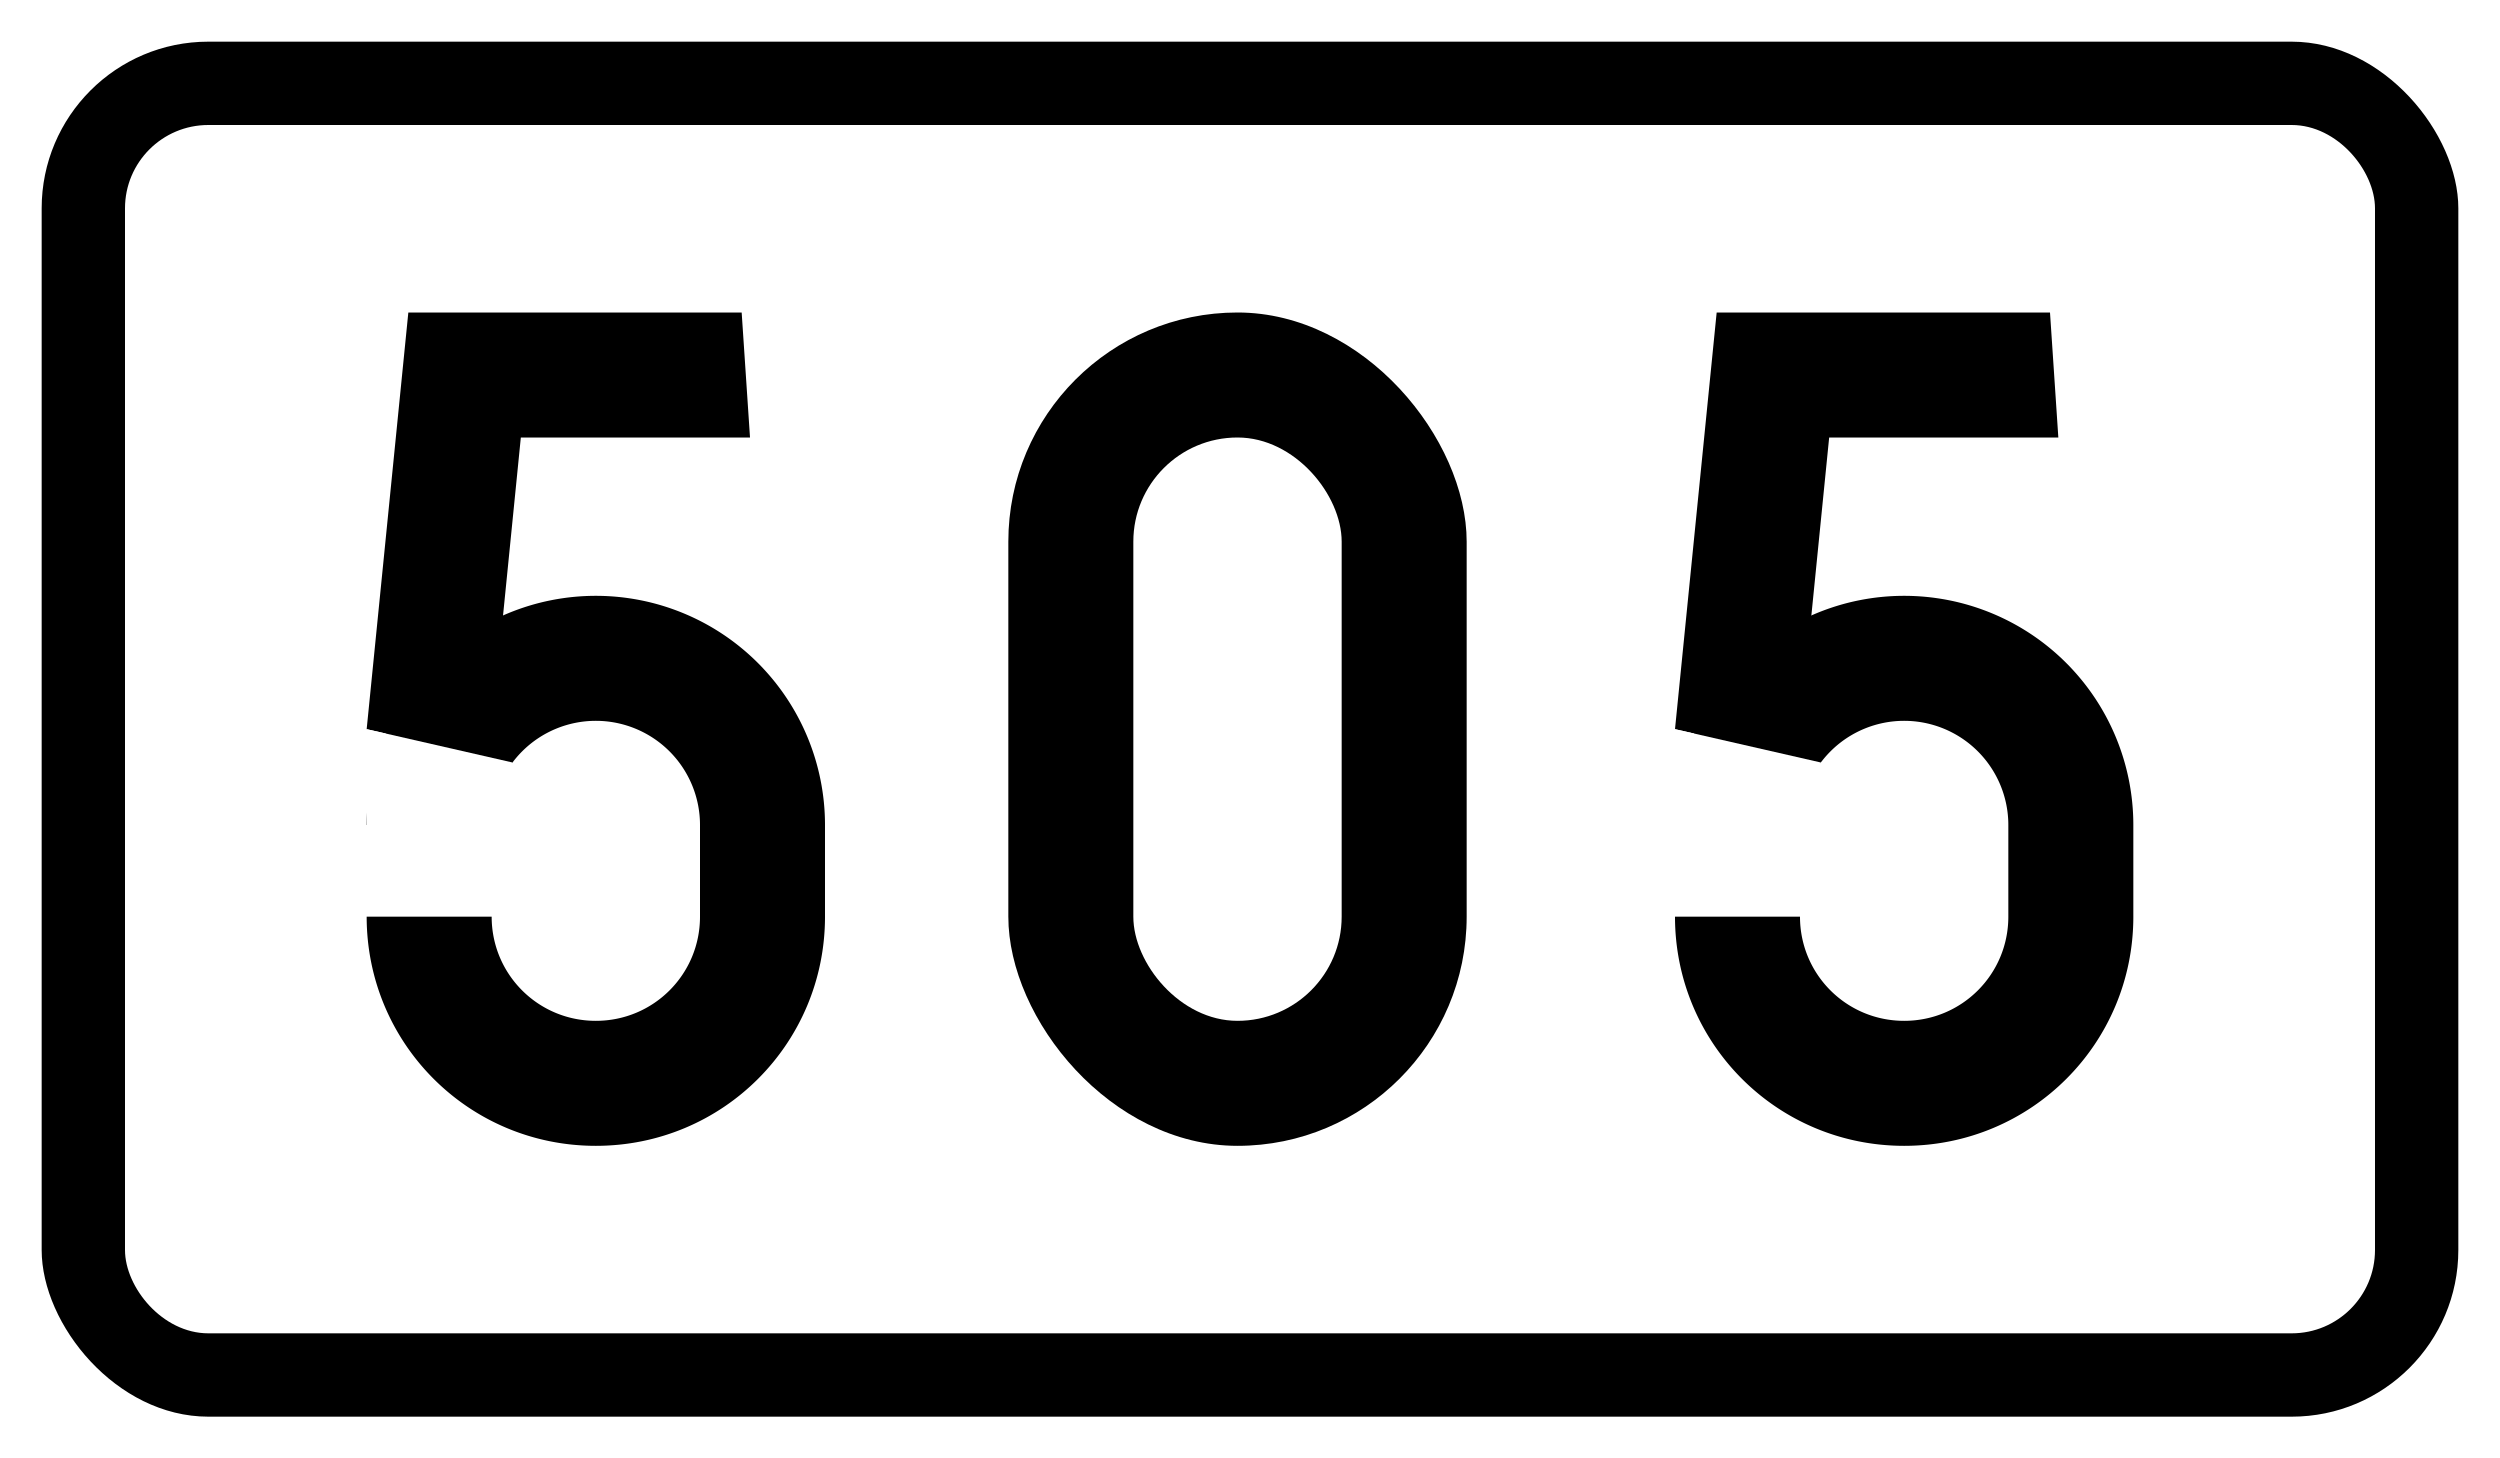
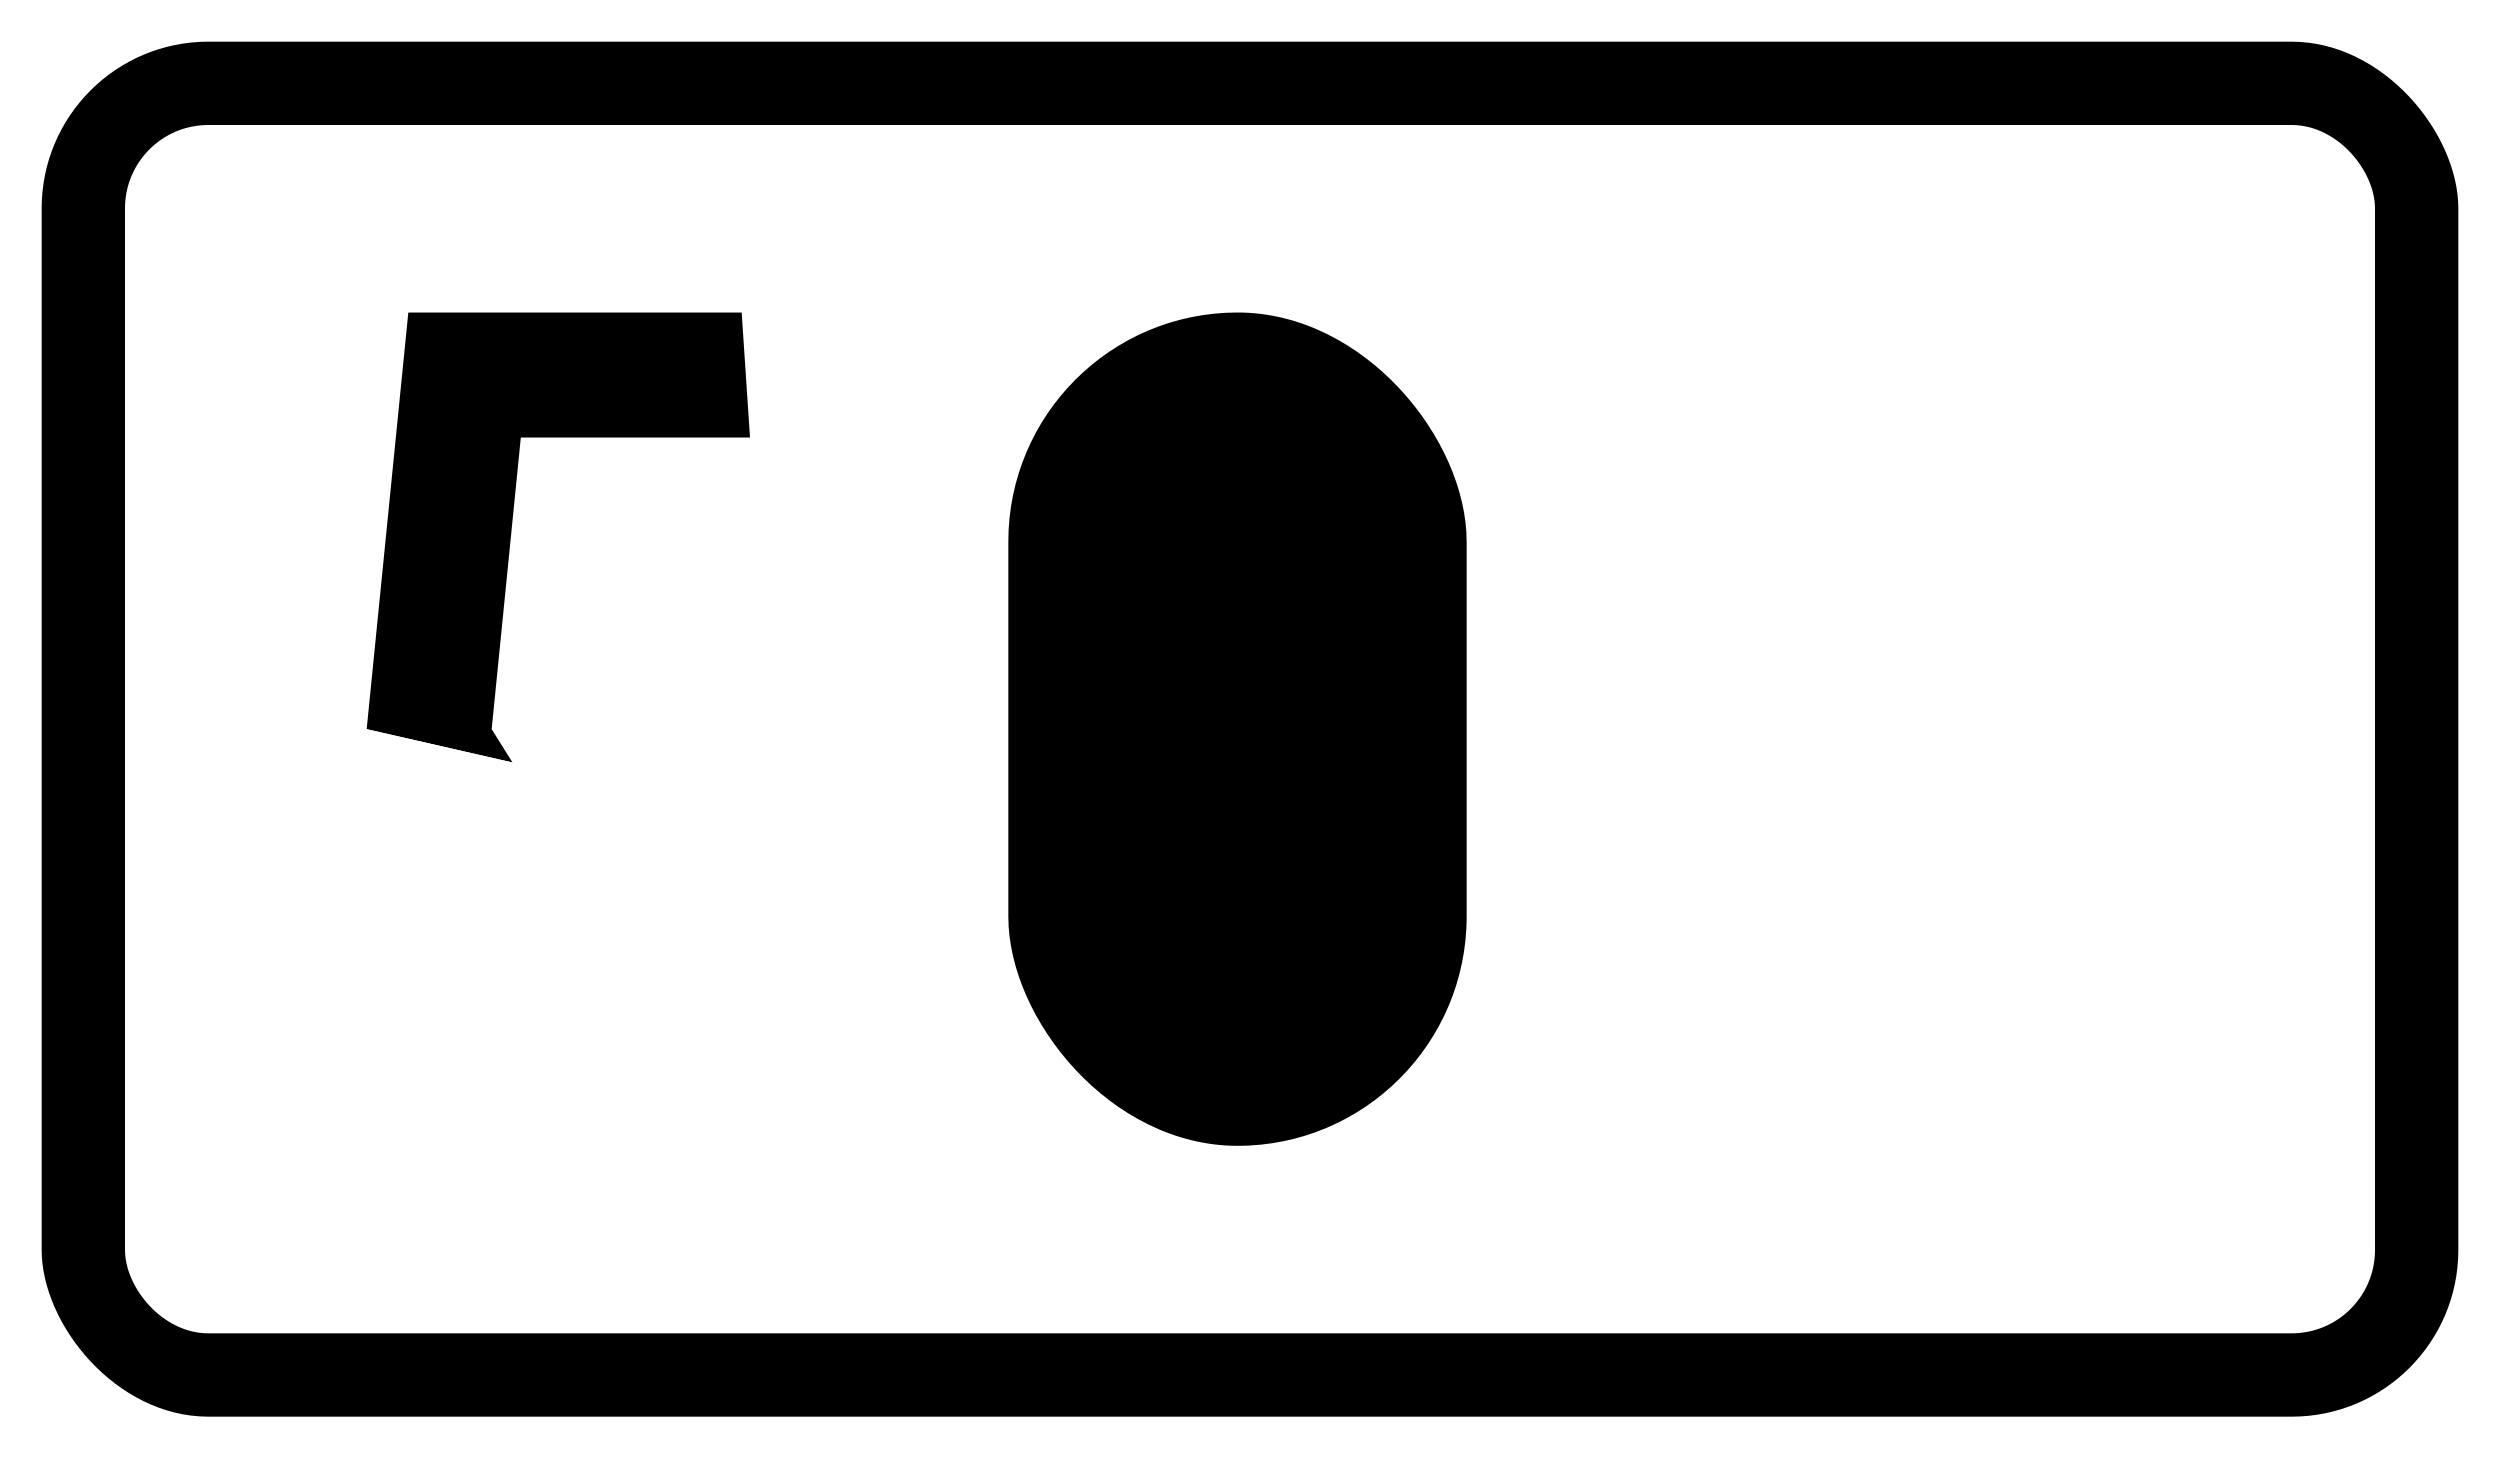
<svg xmlns="http://www.w3.org/2000/svg" xmlns:ns1="http://www.inkscape.org/namespaces/inkscape" xmlns:ns2="http://sodipodi.sourceforge.net/DTD/sodipodi-0.dtd" width="600mm" height="350mm" viewBox="0 0 600 350" version="1.1" id="svg33" ns1:version="0.92.4 (5da689c313, 2019-01-14)" ns2:docname="105.svg">
  <defs id="defs27" />
  <ns2:namedview id="base" pagecolor="#ffffff" bordercolor="#666666" borderopacity="1.0" ns1:pageopacity="0.0" ns1:pageshadow="2" ns1:zoom="0.35" ns1:cx="1767.8436" ns1:cy="708.37924" ns1:document-units="mm" ns1:current-layer="layer1" showgrid="false" showguides="false" fit-margin-top="0" fit-margin-left="0" fit-margin-right="0" fit-margin-bottom="0" ns1:window-width="1920" ns1:window-height="1057" ns1:window-x="-8" ns1:window-y="-8" ns1:window-maximized="1" />
  <g ns1:label="Layer 1" ns1:groupmode="layer" id="layer1" transform="translate(0,53)">
    <rect style="opacity:1;vector-effect:none;fill:#ffffff;fill-opacity:1;fill-rule:nonzero;stroke:none;stroke-width:3.446;stroke-linecap:square;stroke-linejoin:miter;stroke-miterlimit:7;stroke-dasharray:none;stroke-dashoffset:0;stroke-opacity:1" id="rect870" width="600" height="350" x="0" y="-53" />
    <rect y="-43" x="10" height="330" width="580" id="rect872" style="opacity:1;vector-effect:none;fill:#000000;fill-opacity:1;fill-rule:nonzero;stroke:none;stroke-width:3.29;stroke-linecap:square;stroke-linejoin:miter;stroke-miterlimit:7;stroke-dasharray:none;stroke-dashoffset:0;stroke-opacity:1" ry="40" rx="40" />
    <rect y="-23" x="30" height="290" width="540" id="rect885" style="opacity:1;vector-effect:none;fill:#ffffff;fill-opacity:1;fill-rule:nonzero;stroke:none;stroke-width:2.976;stroke-linecap:square;stroke-linejoin:miter;stroke-miterlimit:7;stroke-dasharray:none;stroke-dashoffset:0;stroke-opacity:1" ry="20" rx="20" />
    <rect style="opacity:1;vector-effect:none;fill:#000000;fill-opacity:1;fill-rule:nonzero;stroke:none;stroke-width:2.925;stroke-linecap:square;stroke-linejoin:round;stroke-miterlimit:10;stroke-dasharray:none;stroke-dashoffset:0;stroke-opacity:1" id="rect3764" width="110" height="200" x="242" y="22" ry="55" rx="55" />
-     <rect rx="25" ry="25" y="52" x="272" height="140" width="50" id="rect3766" style="opacity:1;vector-effect:none;fill:#ffffff;fill-opacity:1;fill-rule:nonzero;stroke:none;stroke-width:1.65;stroke-linecap:square;stroke-linejoin:round;stroke-miterlimit:10;stroke-dasharray:none;stroke-dashoffset:0;stroke-opacity:1" />
    <path style="opacity:1;vector-effect:none;fill:#000000;fill-opacity:1;fill-rule:nonzero;stroke:none;stroke-width:4.061;stroke-linecap:square;stroke-linejoin:round;stroke-miterlimit:10;stroke-dasharray:none;stroke-dashoffset:0;stroke-opacity:1" d="m 123,130 -5,-8 7,-70 h 55 L 178,22 H 98 L 88,122 Z" id="path109" ns1:connector-curvature="0" ns2:nodetypes="cccccccc" />
-     <path style="opacity:1;vector-effect:none;fill:#000000;fill-opacity:1;fill-rule:nonzero;stroke:none;stroke-width:0.985;stroke-linecap:square;stroke-linejoin:round;stroke-miterlimit:10;stroke-dasharray:none;stroke-dashoffset:0;stroke-opacity:1" d="M 143,90 A 55,55 0 0 0 88,145 h 30 a 25,25 0 0 1 25,-25 25,25 0 0 1 25,25 v 22 c 0,13.85 -11.15,25 -25,25 -13.85,0 -25,-11.15 -25,-25 H 88 c 0,30.47 24.53,55 55,55 30.47,0 55,-24.53 55,-55 V 145 A 55,55 0 0 0 143,90 Z" id="path111" ns1:connector-curvature="0" />
    <path style="opacity:1;vector-effect:none;fill:#ffffff;fill-opacity:1;fill-rule:nonzero;stroke:none;stroke-width:1.008;stroke-linecap:square;stroke-linejoin:round;stroke-miterlimit:10;stroke-dasharray:none;stroke-dashoffset:0;stroke-opacity:1" d="m 88,156 h 35 V 130 L 88,122 Z" id="path113" ns1:connector-curvature="0" ns2:nodetypes="ccccc" />
-     <path ns2:nodetypes="cccccccc" ns1:connector-curvature="0" id="path120" d="m 437,130 -5,-8 7,-70 h 55 L 492,22 H 412 L 402,122 Z" style="opacity:1;vector-effect:none;fill:#000000;fill-opacity:1;fill-rule:nonzero;stroke:none;stroke-width:4.061;stroke-linecap:square;stroke-linejoin:round;stroke-miterlimit:10;stroke-dasharray:none;stroke-dashoffset:0;stroke-opacity:1" />
-     <path ns1:connector-curvature="0" id="path122" d="M 457,90 A 55,55 0 0 0 402,145 h 30 a 25,25 0 0 1 25,-25 25,25 0 0 1 25,25 v 22 c 0,13.85 -11.15,25 -25,25 -13.85,0 -25,-11.15 -25,-25 H 402 c 0,30.47 24.53,55 55,55 30.47,0 55,-24.53 55,-55 V 145 A 55,55 0 0 0 457,90 Z" style="opacity:1;vector-effect:none;fill:#000000;fill-opacity:1;fill-rule:nonzero;stroke:none;stroke-width:0.985;stroke-linecap:square;stroke-linejoin:round;stroke-miterlimit:10;stroke-dasharray:none;stroke-dashoffset:0;stroke-opacity:1" />
    <path ns2:nodetypes="ccccc" ns1:connector-curvature="0" id="path124" d="m 402,156 h 35 V 130 L 402,122 Z" style="opacity:1;vector-effect:none;fill:#ffffff;fill-opacity:1;fill-rule:nonzero;stroke:none;stroke-width:1.008;stroke-linecap:square;stroke-linejoin:round;stroke-miterlimit:10;stroke-dasharray:none;stroke-dashoffset:0;stroke-opacity:1" />
  </g>
</svg>